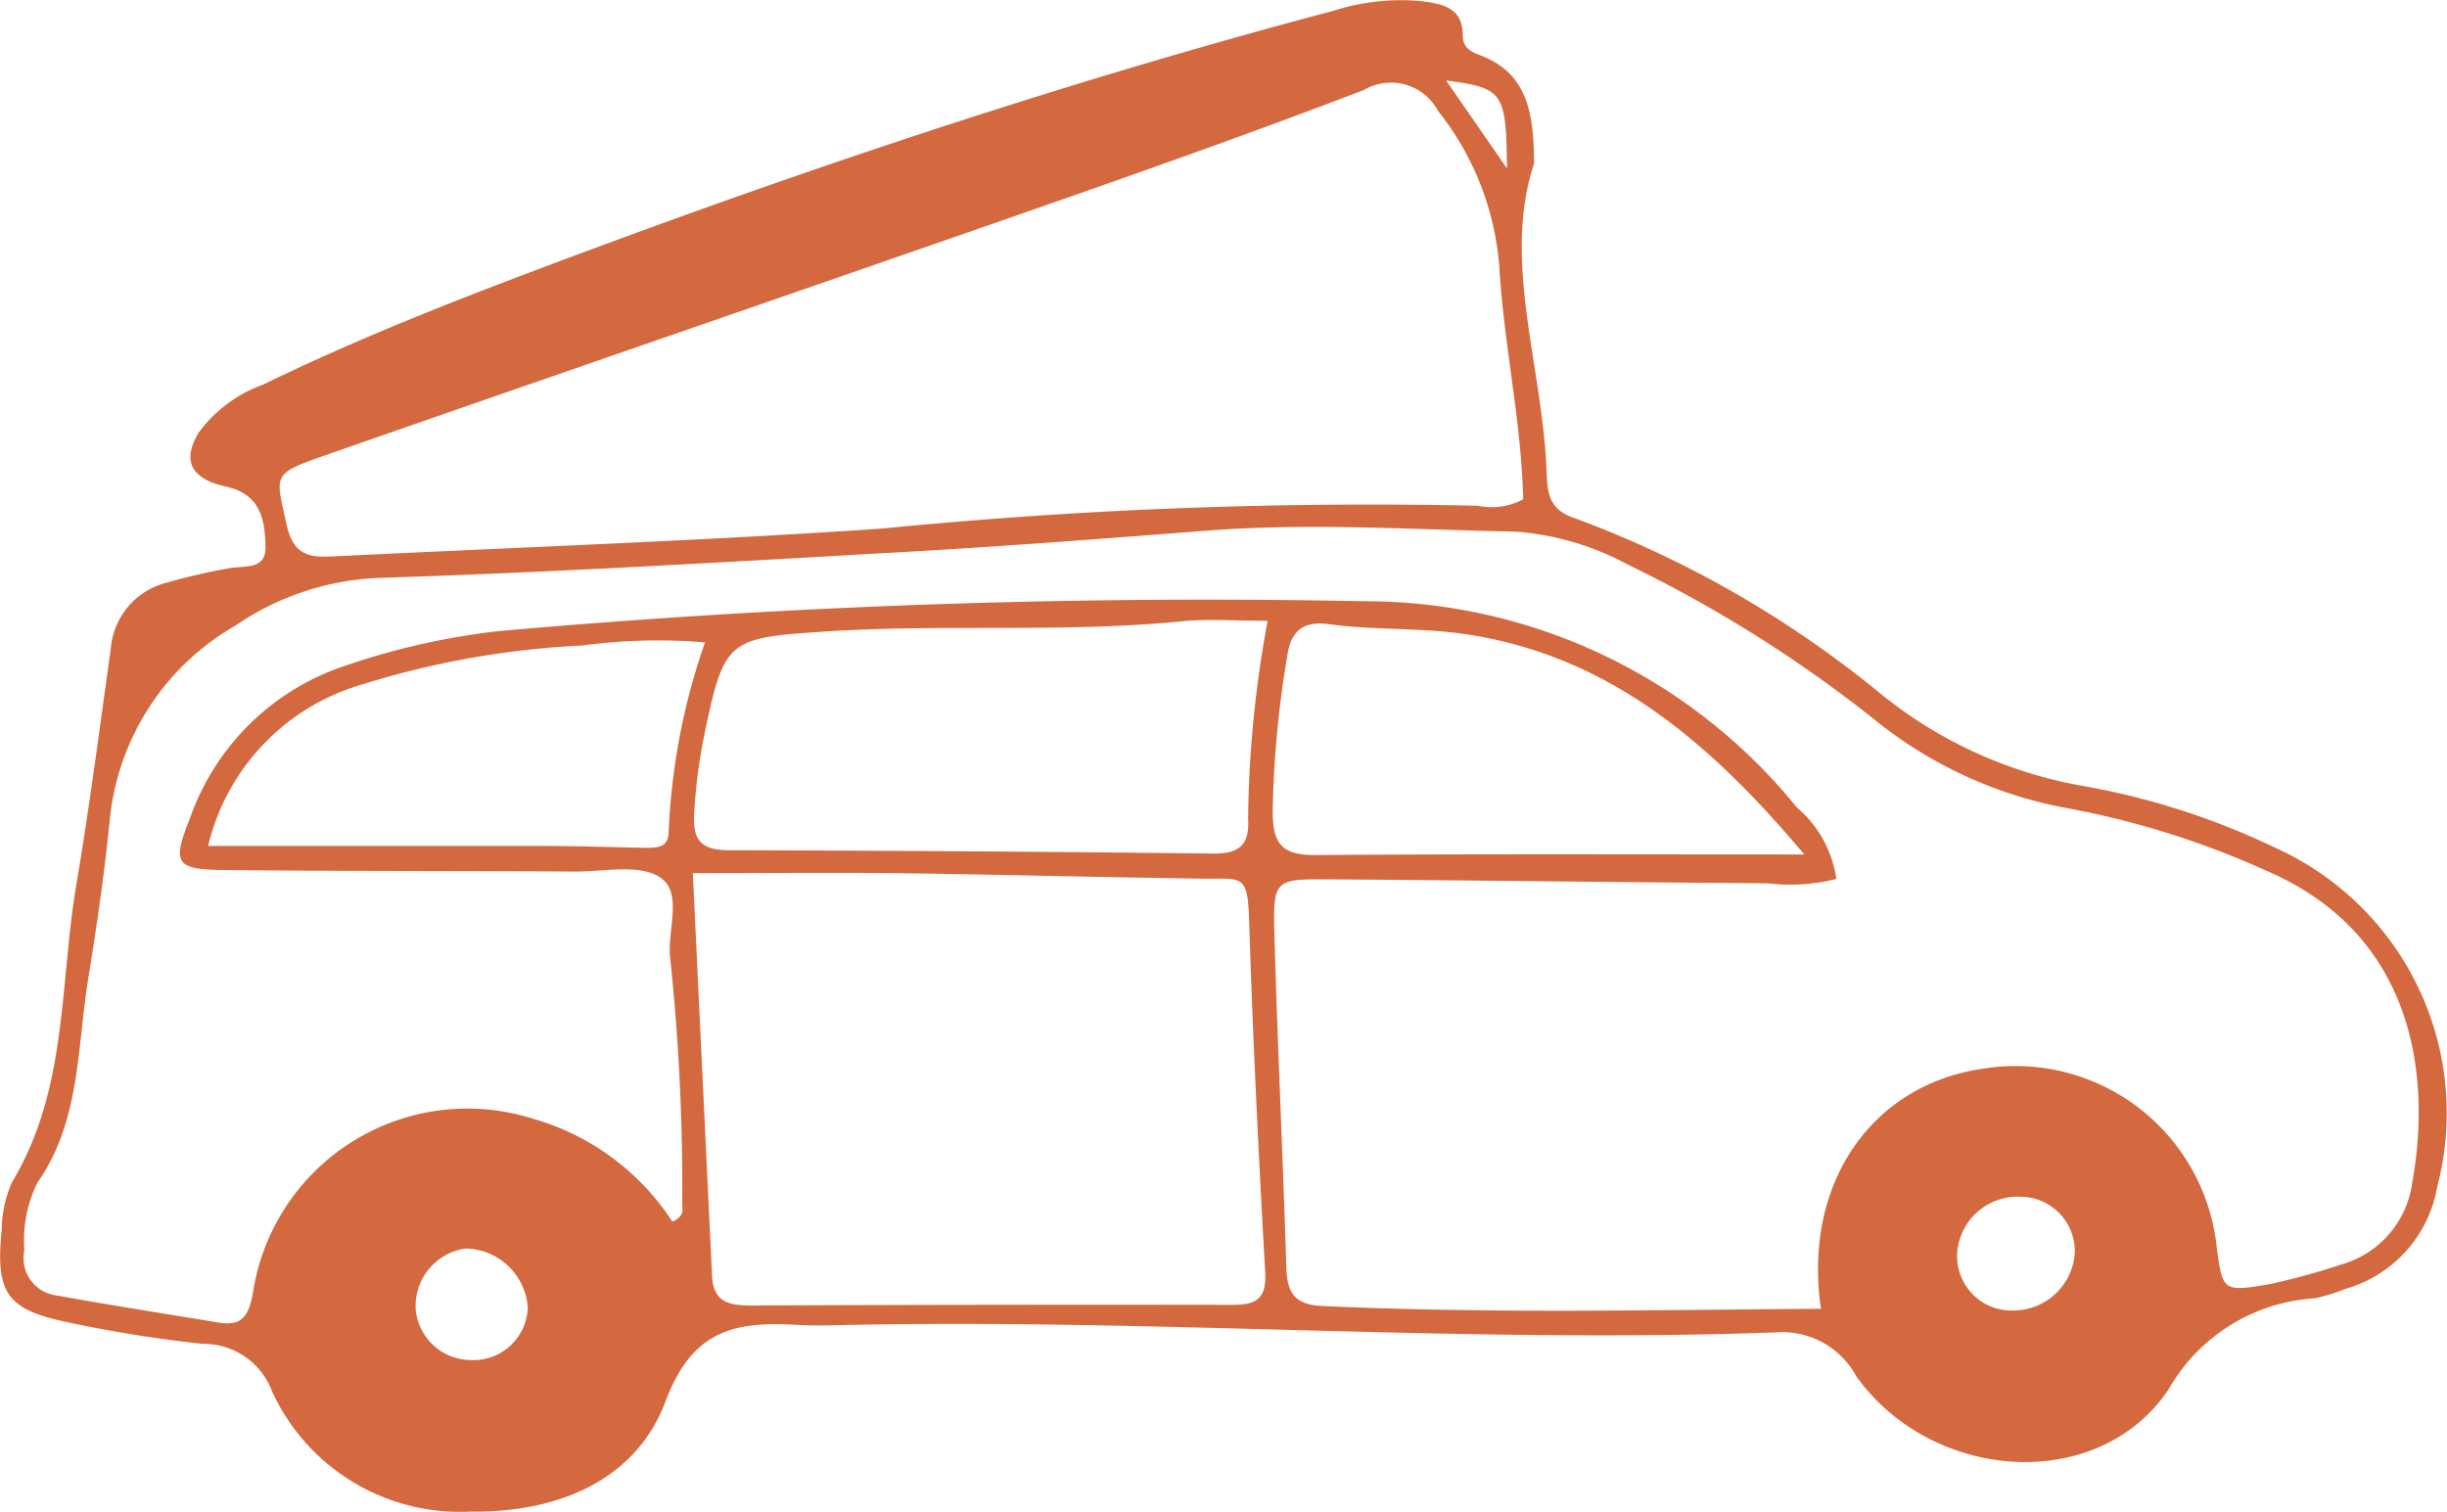
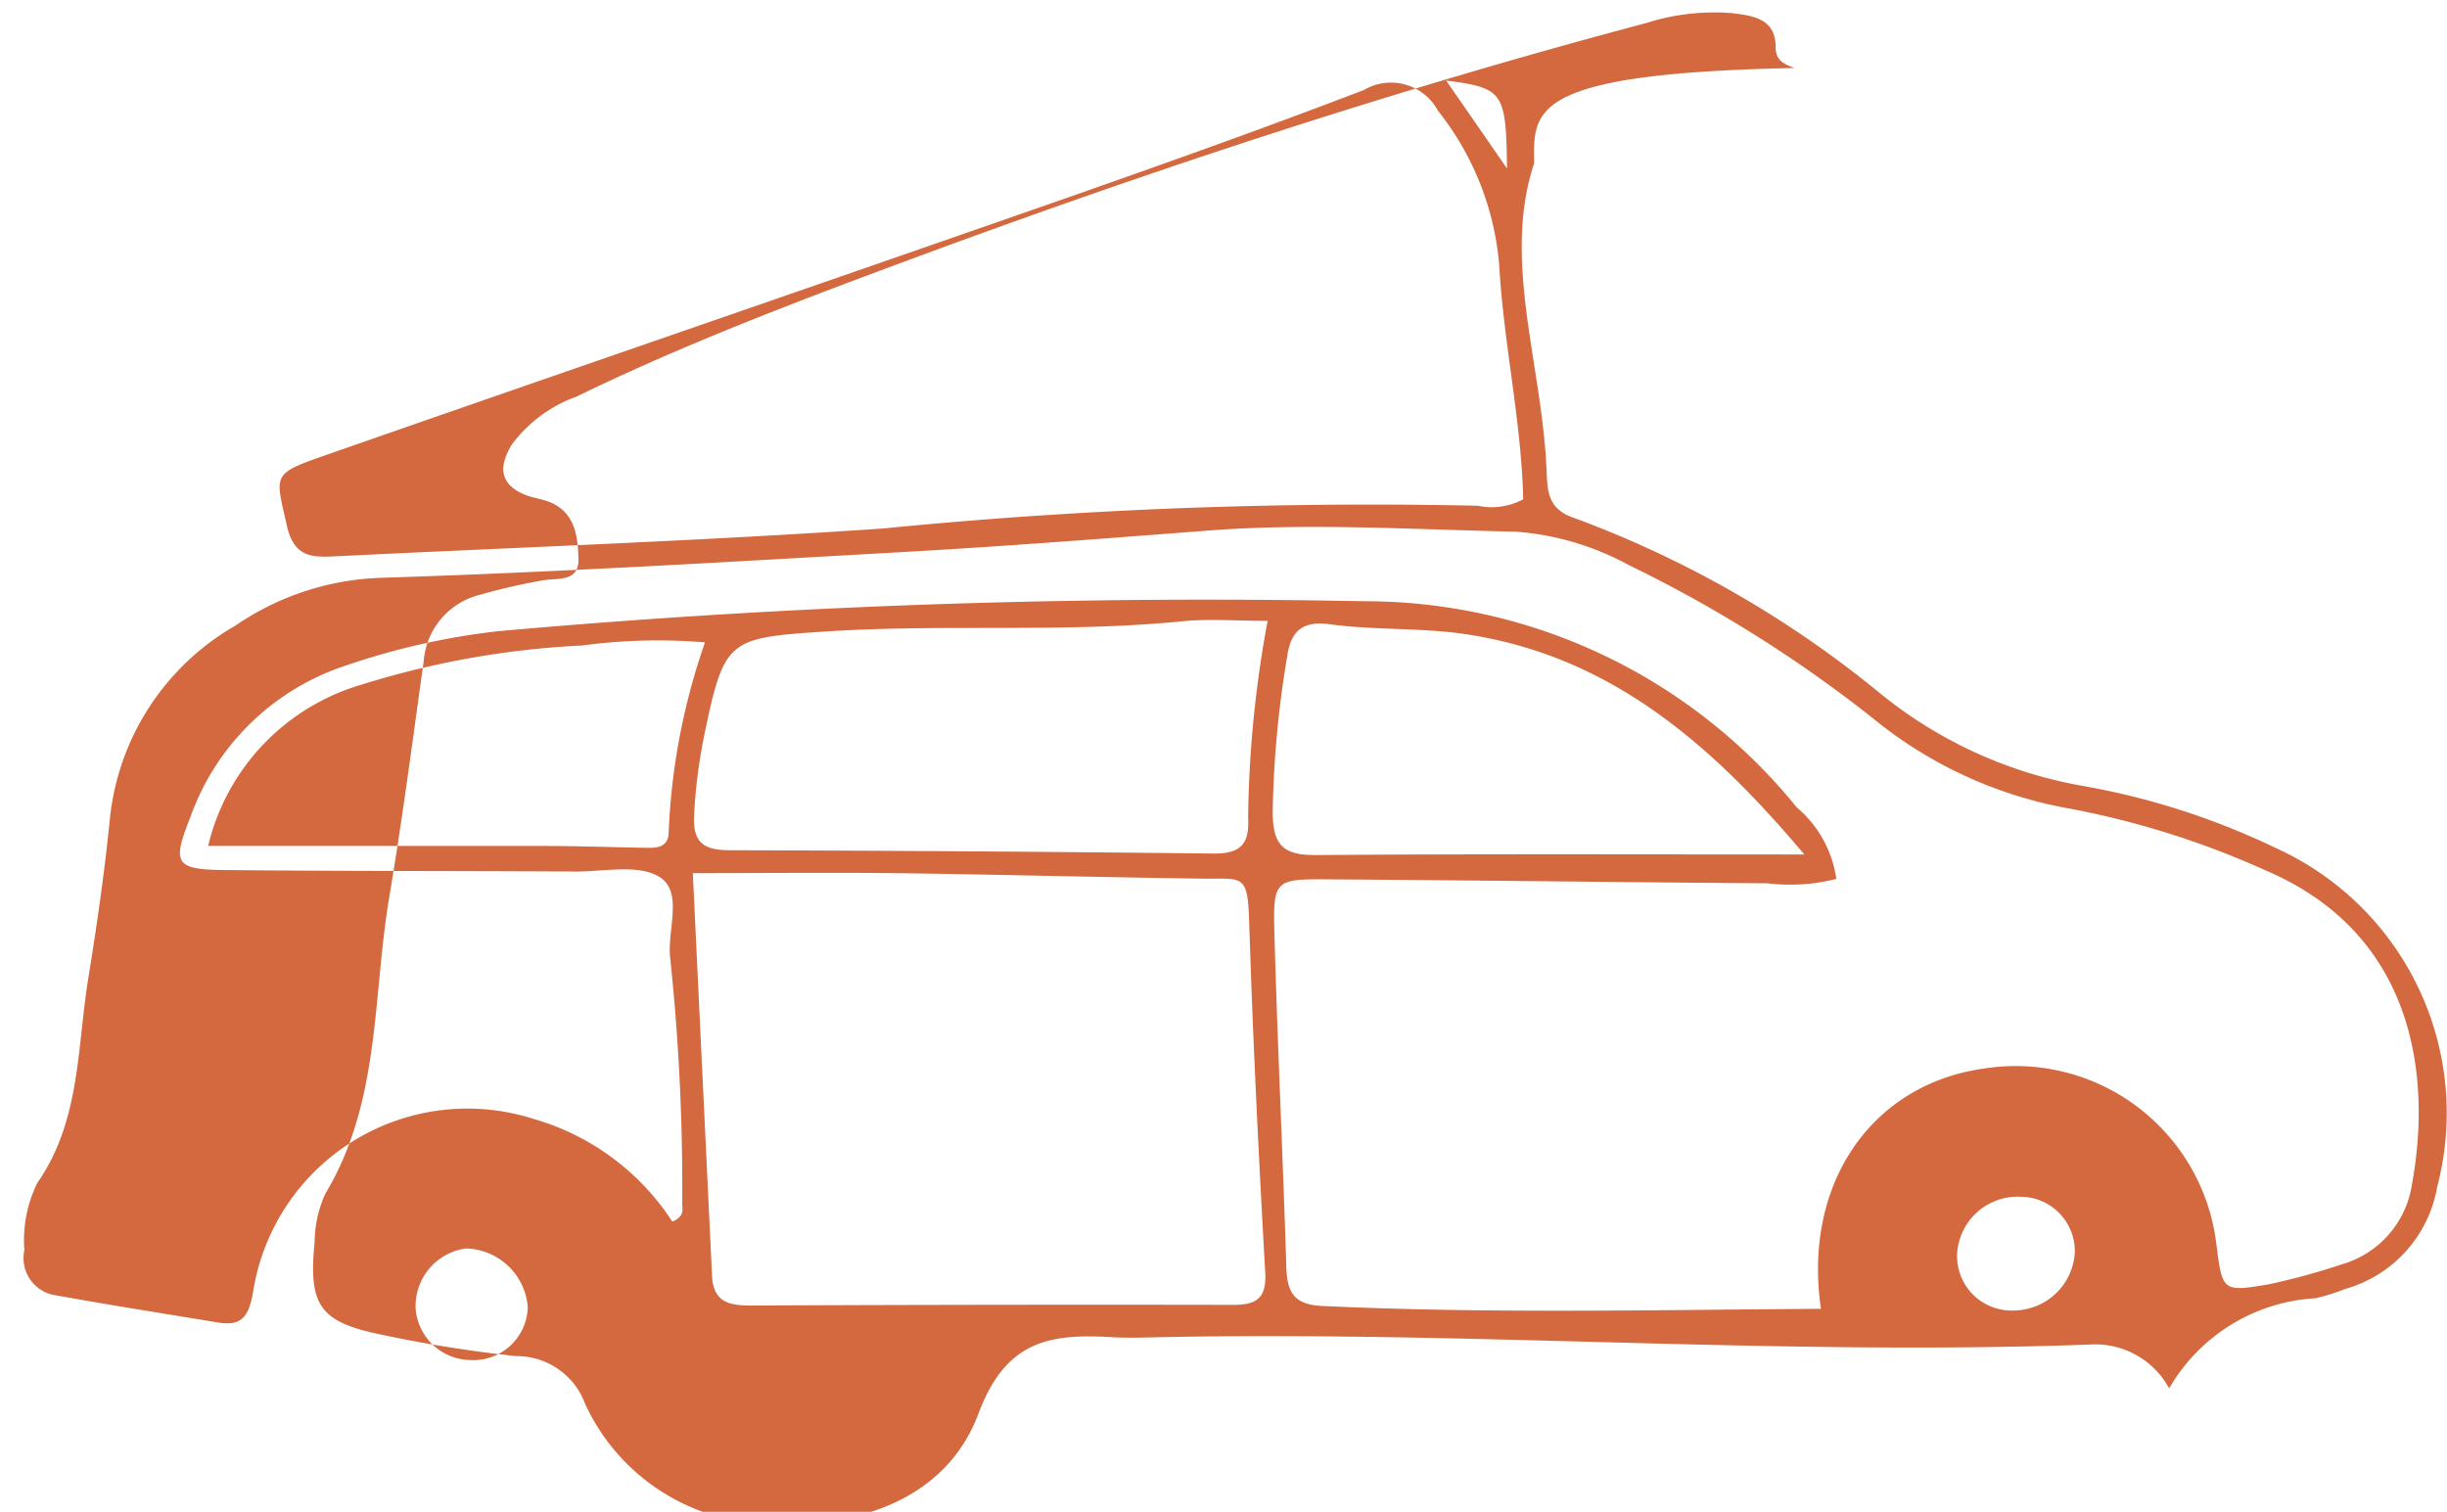
<svg xmlns="http://www.w3.org/2000/svg" width="61.845" height="38.216" viewBox="0 0 61.845 38.216">
  <defs>
    <style>.a{fill:#D4683E;}</style>
  </defs>
  <g transform="translate(-93.334 -855.116)">
-     <path class="a" d="M132.106,859.248c-.81,2.443.2,5.074.315,7.741.023.529.017,1,.714,1.226A26.788,26.788,0,0,1,140.8,872.6a11.168,11.168,0,0,0,5.093,2.368,18.759,18.759,0,0,1,4.965,1.587,7.355,7.355,0,0,1,4.073,8.564,3.254,3.254,0,0,1-2.322,2.578,5.218,5.218,0,0,1-.752.236,4.567,4.567,0,0,0-3.7,2.279c-1.76,2.67-5.987,2.38-7.909-.309a2.125,2.125,0,0,0-2.02-1.108c-7.778.284-15.55-.34-23.329-.19-.476.009-.953.03-1.428,0-1.532-.084-2.63.1-3.315,1.931-.759,2.03-2.773,2.823-4.942,2.79a5.225,5.225,0,0,1-5-3.03,1.843,1.843,0,0,0-1.751-1.21,33.288,33.288,0,0,1-3.436-.55c-1.528-.318-1.809-.743-1.65-2.331a3.014,3.014,0,0,1,.27-1.223c1.4-2.325,1.191-4.99,1.618-7.512.333-1.971.589-3.961.868-5.943a1.876,1.876,0,0,1,1.418-1.684,15.588,15.588,0,0,1,1.542-.357c.382-.085.969.067.952-.553-.015-.552-.078-1.172-.729-1.435-.194-.079-.411-.1-.607-.179-.67-.265-.681-.725-.351-1.271a3.5,3.5,0,0,1,1.63-1.212c2.708-1.319,5.52-2.387,8.342-3.434,6.142-2.278,12.355-4.33,18.689-6.009a5.676,5.676,0,0,1,2.184-.254c.532.067,1.1.135,1.1.865,0,.34.219.424.473.522C131.913,856.971,132.1,857.927,132.106,859.248Zm7.251,28.955c-.468-3.184,1.3-5.687,4.118-6.076a5.109,5.109,0,0,1,5.878,4.467c.149,1.159.154,1.187,1.329.985a16.935,16.935,0,0,0,1.827-.5,2.489,2.489,0,0,0,1.788-2.045c.49-2.7.079-6.3-3.695-7.913a21.83,21.83,0,0,0-4.97-1.567,10.831,10.831,0,0,1-4.968-2.286A33.441,33.441,0,0,0,134.5,869.4a7.056,7.056,0,0,0-2.863-.845c-2.592-.051-5.183-.226-7.777-.027-2.529.195-5.059.392-7.592.536-4.435.251-8.871.518-13.31.658a6.9,6.9,0,0,0-3.675,1.209,6.377,6.377,0,0,0-3.168,4.844c-.135,1.365-.331,2.725-.551,4.08-.285,1.753-.194,3.6-1.288,5.164a3.287,3.287,0,0,0-.326,1.7.951.951,0,0,0,.826,1.145c1.351.245,2.707.457,4.062.681.586.1.774-.125.888-.743a5.483,5.483,0,0,1,7.1-4.4,6.228,6.228,0,0,1,3.5,2.594c.312-.131.255-.309.251-.447a55.64,55.64,0,0,0-.3-6.177c-.1-.713.339-1.685-.262-2.079-.525-.345-1.424-.141-2.158-.146-2.965-.018-5.93-.008-8.894-.039-1.2-.013-1.28-.178-.825-1.316a6.233,6.233,0,0,1,3.943-3.855,18.168,18.168,0,0,1,3.854-.867,201.4,201.4,0,0,1,21.876-.756,14.051,14.051,0,0,1,10.934,5.211,2.9,2.9,0,0,1,1,1.808,4.743,4.743,0,0,1-1.735.111c-3.706-.026-7.411-.076-11.117-.1-1.347-.009-1.387.015-1.349,1.4.078,2.8.214,5.6.3,8.4.021.622.178.95.9.984C130.92,888.324,135.1,888.228,139.357,888.2Zm-7.526-20.465c-.043-1.965-.493-3.926-.606-5.915a7.223,7.223,0,0,0-1.551-3.911,1.345,1.345,0,0,0-1.866-.522c-2.662,1.02-5.349,1.973-8.04,2.913-6.081,2.122-12.173,4.213-18.254,6.336-1.323.462-1.217.478-.933,1.753.185.833.659.814,1.252.785,4.6-.226,9.2-.386,13.793-.7a125.782,125.782,0,0,1,15.059-.577A1.689,1.689,0,0,0,131.831,867.738Zm-20.987,9.449c.164,3.445.325,6.813.486,10.181.036.751.546.751,1.117.748q6.027-.027,12.054-.016c.581,0,.847-.156.81-.82-.167-2.956-.313-5.913-.406-8.871-.038-1.225-.16-1.069-1.192-1.083-2.487-.034-4.974-.1-7.461-.135C114.509,877.169,112.766,877.187,110.844,877.187Zm14.528-6.377c-.808,0-1.486-.056-2.151.01-3,.3-6.015.062-9.02.259-2.457.162-2.562.189-3.061,2.588a13.671,13.671,0,0,0-.263,2.033c-.041.721.242.907.9.908q6.1.015,12.195.084c.679.009.946-.2.907-.891A28.658,28.658,0,0,1,125.372,870.81Zm13.563,5.905c-2.381-2.833-4.93-5.017-8.528-5.564-1.144-.174-2.325-.1-3.473-.256-.725-.1-.983.228-1.067.807a26.1,26.1,0,0,0-.367,3.934c0,.839.26,1.1,1.092,1.094C130.607,876.7,134.623,876.715,138.935,876.715ZM98.594,876.5c2.946,0,5.688,0,8.43,0,.844,0,1.688.029,2.532.045.316.006.682.041.679-.417a16.566,16.566,0,0,1,.917-4.774,14.334,14.334,0,0,0-3.108.079,22.2,22.2,0,0,0-5.585.993A5.6,5.6,0,0,0,98.594,876.5Zm47.179,10.267a1.379,1.379,0,0,0-1.372-1.4,1.534,1.534,0,0,0-1.6,1.395,1.376,1.376,0,0,0,1.445,1.48A1.556,1.556,0,0,0,145.773,886.768Zm-39.1,1.394a1.606,1.606,0,0,0-1.563-1.486,1.469,1.469,0,0,0-1.27,1.543,1.409,1.409,0,0,0,1.373,1.277A1.376,1.376,0,0,0,106.673,888.162Zm23.209-31.011c.508.733.965,1.394,1.54,2.226C131.4,857.439,131.332,857.341,129.882,857.151Z" />
+     <path class="a" d="M132.106,859.248c-.81,2.443.2,5.074.315,7.741.023.529.017,1,.714,1.226A26.788,26.788,0,0,1,140.8,872.6a11.168,11.168,0,0,0,5.093,2.368,18.759,18.759,0,0,1,4.965,1.587,7.355,7.355,0,0,1,4.073,8.564,3.254,3.254,0,0,1-2.322,2.578,5.218,5.218,0,0,1-.752.236,4.567,4.567,0,0,0-3.7,2.279a2.125,2.125,0,0,0-2.02-1.108c-7.778.284-15.55-.34-23.329-.19-.476.009-.953.03-1.428,0-1.532-.084-2.63.1-3.315,1.931-.759,2.03-2.773,2.823-4.942,2.79a5.225,5.225,0,0,1-5-3.03,1.843,1.843,0,0,0-1.751-1.21,33.288,33.288,0,0,1-3.436-.55c-1.528-.318-1.809-.743-1.65-2.331a3.014,3.014,0,0,1,.27-1.223c1.4-2.325,1.191-4.99,1.618-7.512.333-1.971.589-3.961.868-5.943a1.876,1.876,0,0,1,1.418-1.684,15.588,15.588,0,0,1,1.542-.357c.382-.085.969.067.952-.553-.015-.552-.078-1.172-.729-1.435-.194-.079-.411-.1-.607-.179-.67-.265-.681-.725-.351-1.271a3.5,3.5,0,0,1,1.63-1.212c2.708-1.319,5.52-2.387,8.342-3.434,6.142-2.278,12.355-4.33,18.689-6.009a5.676,5.676,0,0,1,2.184-.254c.532.067,1.1.135,1.1.865,0,.34.219.424.473.522C131.913,856.971,132.1,857.927,132.106,859.248Zm7.251,28.955c-.468-3.184,1.3-5.687,4.118-6.076a5.109,5.109,0,0,1,5.878,4.467c.149,1.159.154,1.187,1.329.985a16.935,16.935,0,0,0,1.827-.5,2.489,2.489,0,0,0,1.788-2.045c.49-2.7.079-6.3-3.695-7.913a21.83,21.83,0,0,0-4.97-1.567,10.831,10.831,0,0,1-4.968-2.286A33.441,33.441,0,0,0,134.5,869.4a7.056,7.056,0,0,0-2.863-.845c-2.592-.051-5.183-.226-7.777-.027-2.529.195-5.059.392-7.592.536-4.435.251-8.871.518-13.31.658a6.9,6.9,0,0,0-3.675,1.209,6.377,6.377,0,0,0-3.168,4.844c-.135,1.365-.331,2.725-.551,4.08-.285,1.753-.194,3.6-1.288,5.164a3.287,3.287,0,0,0-.326,1.7.951.951,0,0,0,.826,1.145c1.351.245,2.707.457,4.062.681.586.1.774-.125.888-.743a5.483,5.483,0,0,1,7.1-4.4,6.228,6.228,0,0,1,3.5,2.594c.312-.131.255-.309.251-.447a55.64,55.64,0,0,0-.3-6.177c-.1-.713.339-1.685-.262-2.079-.525-.345-1.424-.141-2.158-.146-2.965-.018-5.93-.008-8.894-.039-1.2-.013-1.28-.178-.825-1.316a6.233,6.233,0,0,1,3.943-3.855,18.168,18.168,0,0,1,3.854-.867,201.4,201.4,0,0,1,21.876-.756,14.051,14.051,0,0,1,10.934,5.211,2.9,2.9,0,0,1,1,1.808,4.743,4.743,0,0,1-1.735.111c-3.706-.026-7.411-.076-11.117-.1-1.347-.009-1.387.015-1.349,1.4.078,2.8.214,5.6.3,8.4.021.622.178.95.9.984C130.92,888.324,135.1,888.228,139.357,888.2Zm-7.526-20.465c-.043-1.965-.493-3.926-.606-5.915a7.223,7.223,0,0,0-1.551-3.911,1.345,1.345,0,0,0-1.866-.522c-2.662,1.02-5.349,1.973-8.04,2.913-6.081,2.122-12.173,4.213-18.254,6.336-1.323.462-1.217.478-.933,1.753.185.833.659.814,1.252.785,4.6-.226,9.2-.386,13.793-.7a125.782,125.782,0,0,1,15.059-.577A1.689,1.689,0,0,0,131.831,867.738Zm-20.987,9.449c.164,3.445.325,6.813.486,10.181.036.751.546.751,1.117.748q6.027-.027,12.054-.016c.581,0,.847-.156.81-.82-.167-2.956-.313-5.913-.406-8.871-.038-1.225-.16-1.069-1.192-1.083-2.487-.034-4.974-.1-7.461-.135C114.509,877.169,112.766,877.187,110.844,877.187Zm14.528-6.377c-.808,0-1.486-.056-2.151.01-3,.3-6.015.062-9.02.259-2.457.162-2.562.189-3.061,2.588a13.671,13.671,0,0,0-.263,2.033c-.041.721.242.907.9.908q6.1.015,12.195.084c.679.009.946-.2.907-.891A28.658,28.658,0,0,1,125.372,870.81Zm13.563,5.905c-2.381-2.833-4.93-5.017-8.528-5.564-1.144-.174-2.325-.1-3.473-.256-.725-.1-.983.228-1.067.807a26.1,26.1,0,0,0-.367,3.934c0,.839.26,1.1,1.092,1.094C130.607,876.7,134.623,876.715,138.935,876.715ZM98.594,876.5c2.946,0,5.688,0,8.43,0,.844,0,1.688.029,2.532.045.316.006.682.041.679-.417a16.566,16.566,0,0,1,.917-4.774,14.334,14.334,0,0,0-3.108.079,22.2,22.2,0,0,0-5.585.993A5.6,5.6,0,0,0,98.594,876.5Zm47.179,10.267a1.379,1.379,0,0,0-1.372-1.4,1.534,1.534,0,0,0-1.6,1.395,1.376,1.376,0,0,0,1.445,1.48A1.556,1.556,0,0,0,145.773,886.768Zm-39.1,1.394a1.606,1.606,0,0,0-1.563-1.486,1.469,1.469,0,0,0-1.27,1.543,1.409,1.409,0,0,0,1.373,1.277A1.376,1.376,0,0,0,106.673,888.162Zm23.209-31.011c.508.733.965,1.394,1.54,2.226C131.4,857.439,131.332,857.341,129.882,857.151Z" />
  </g>
</svg>